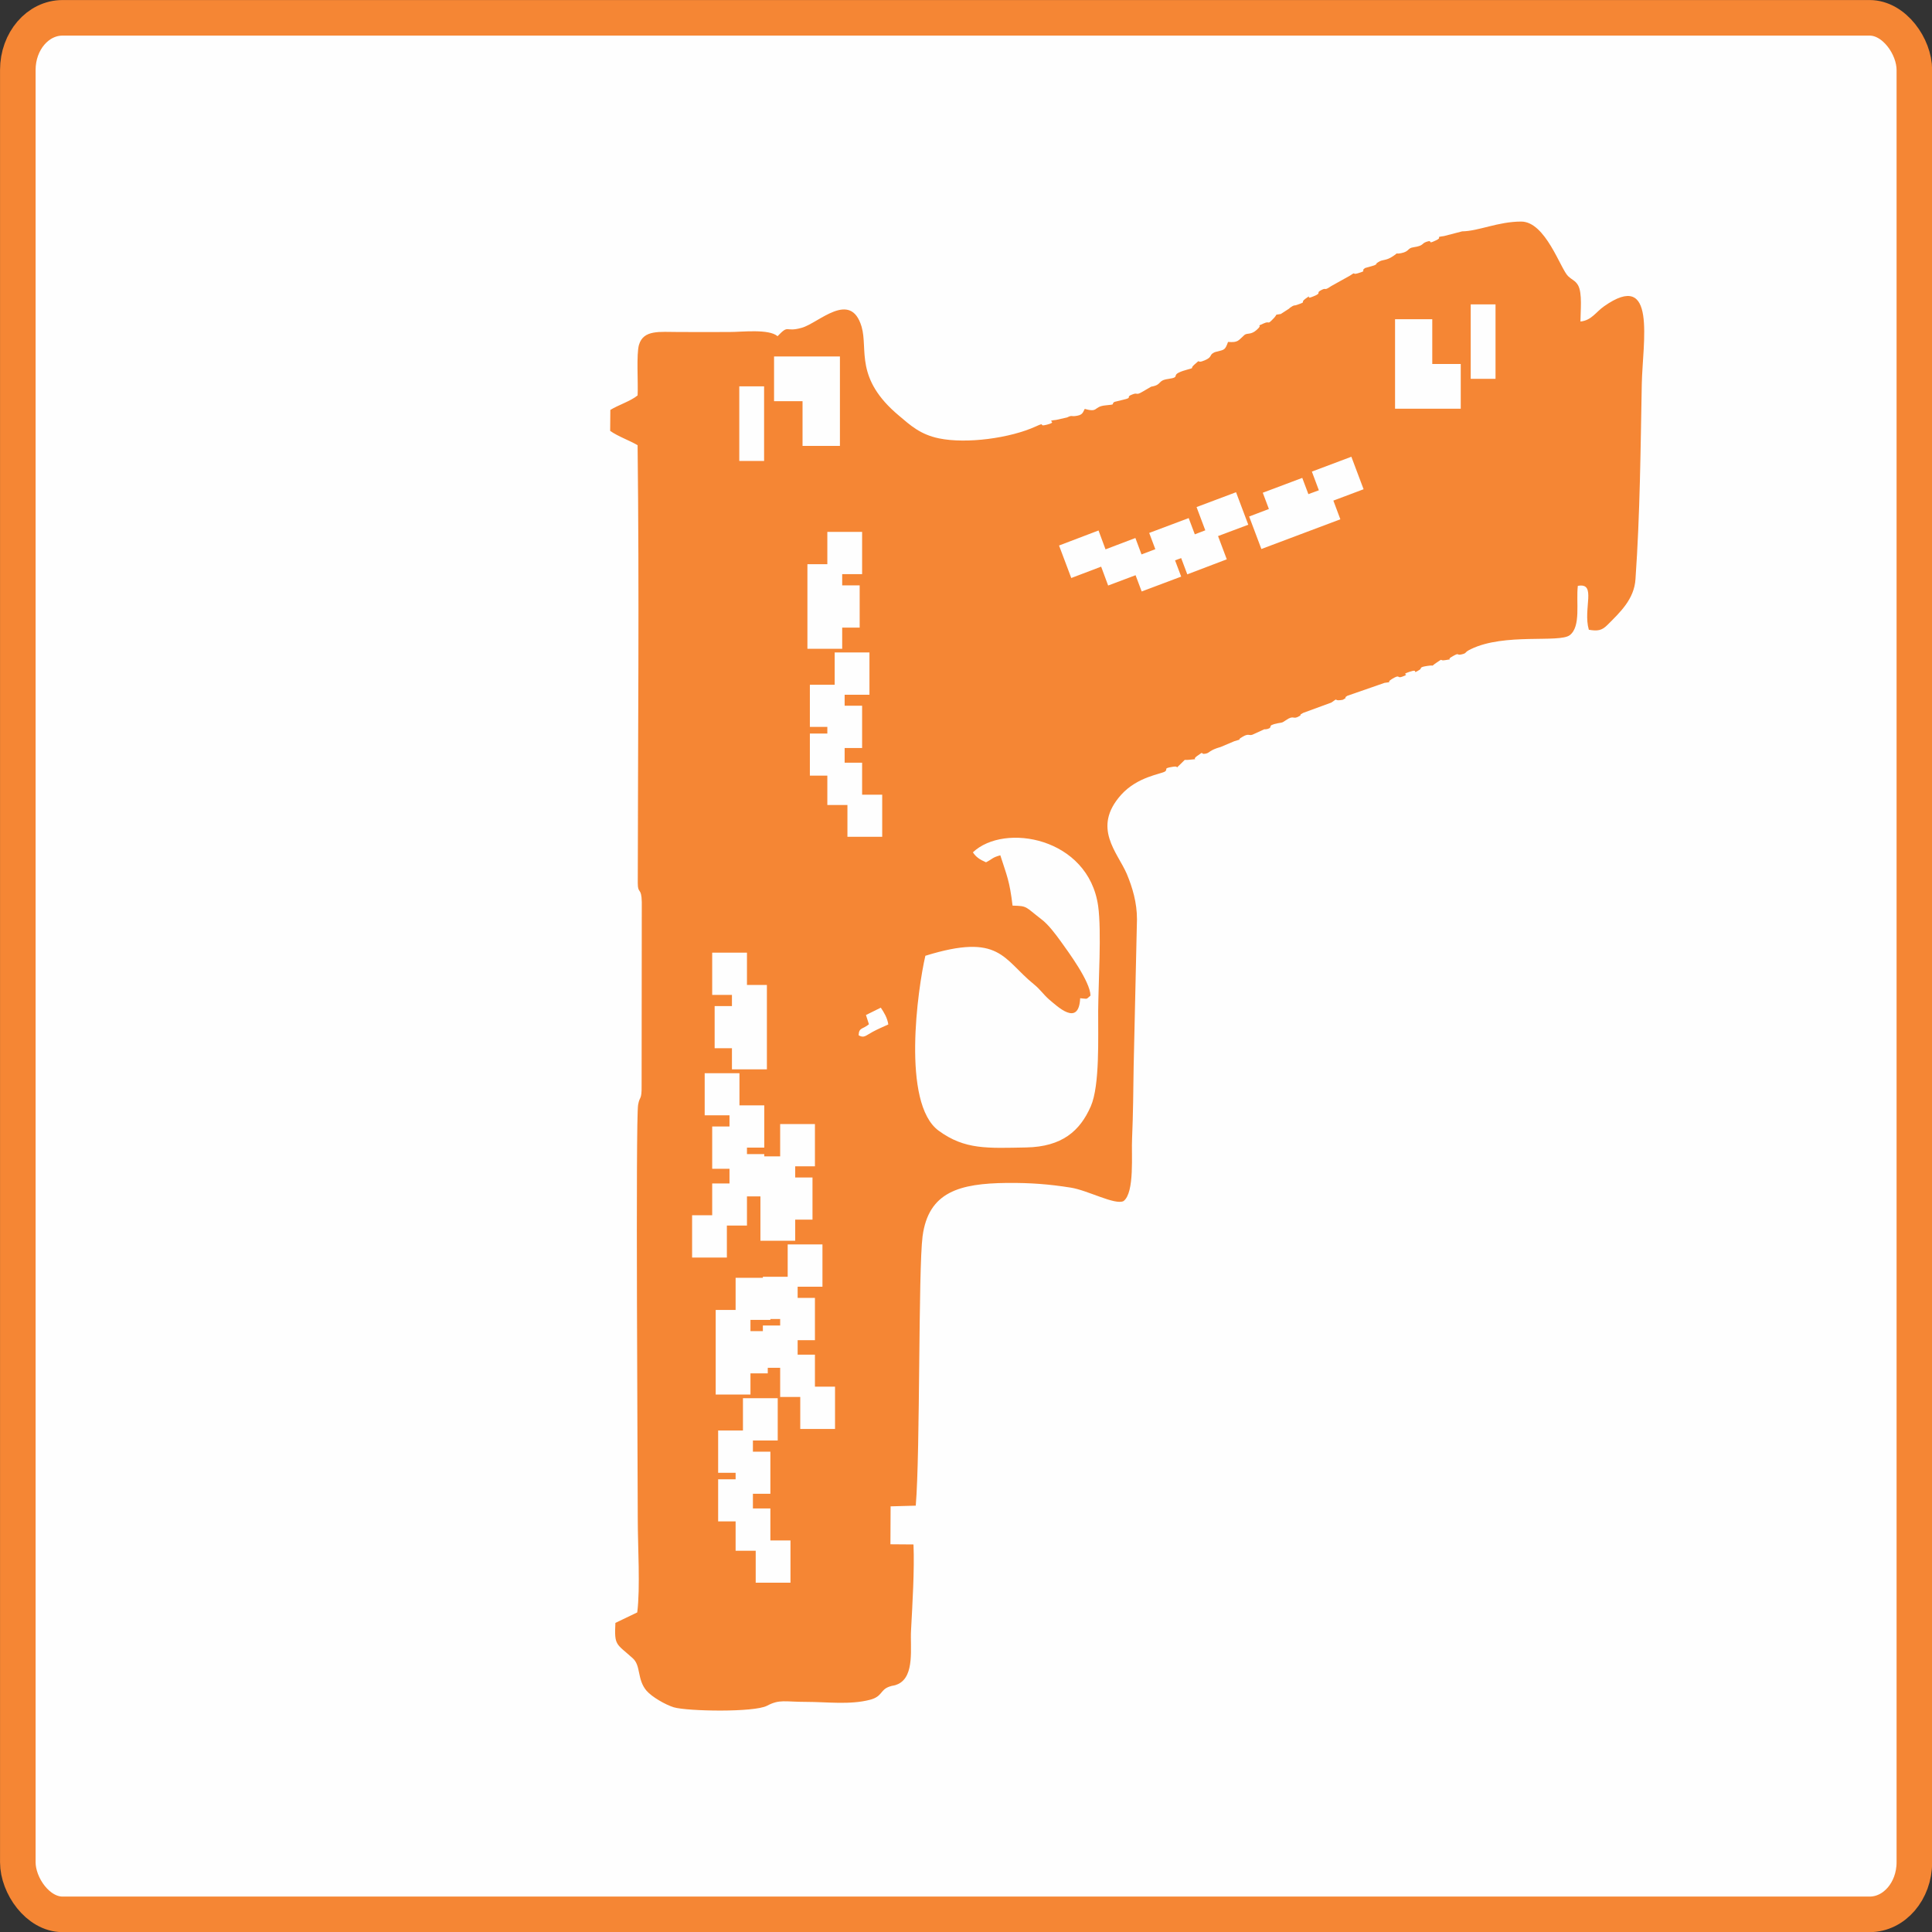
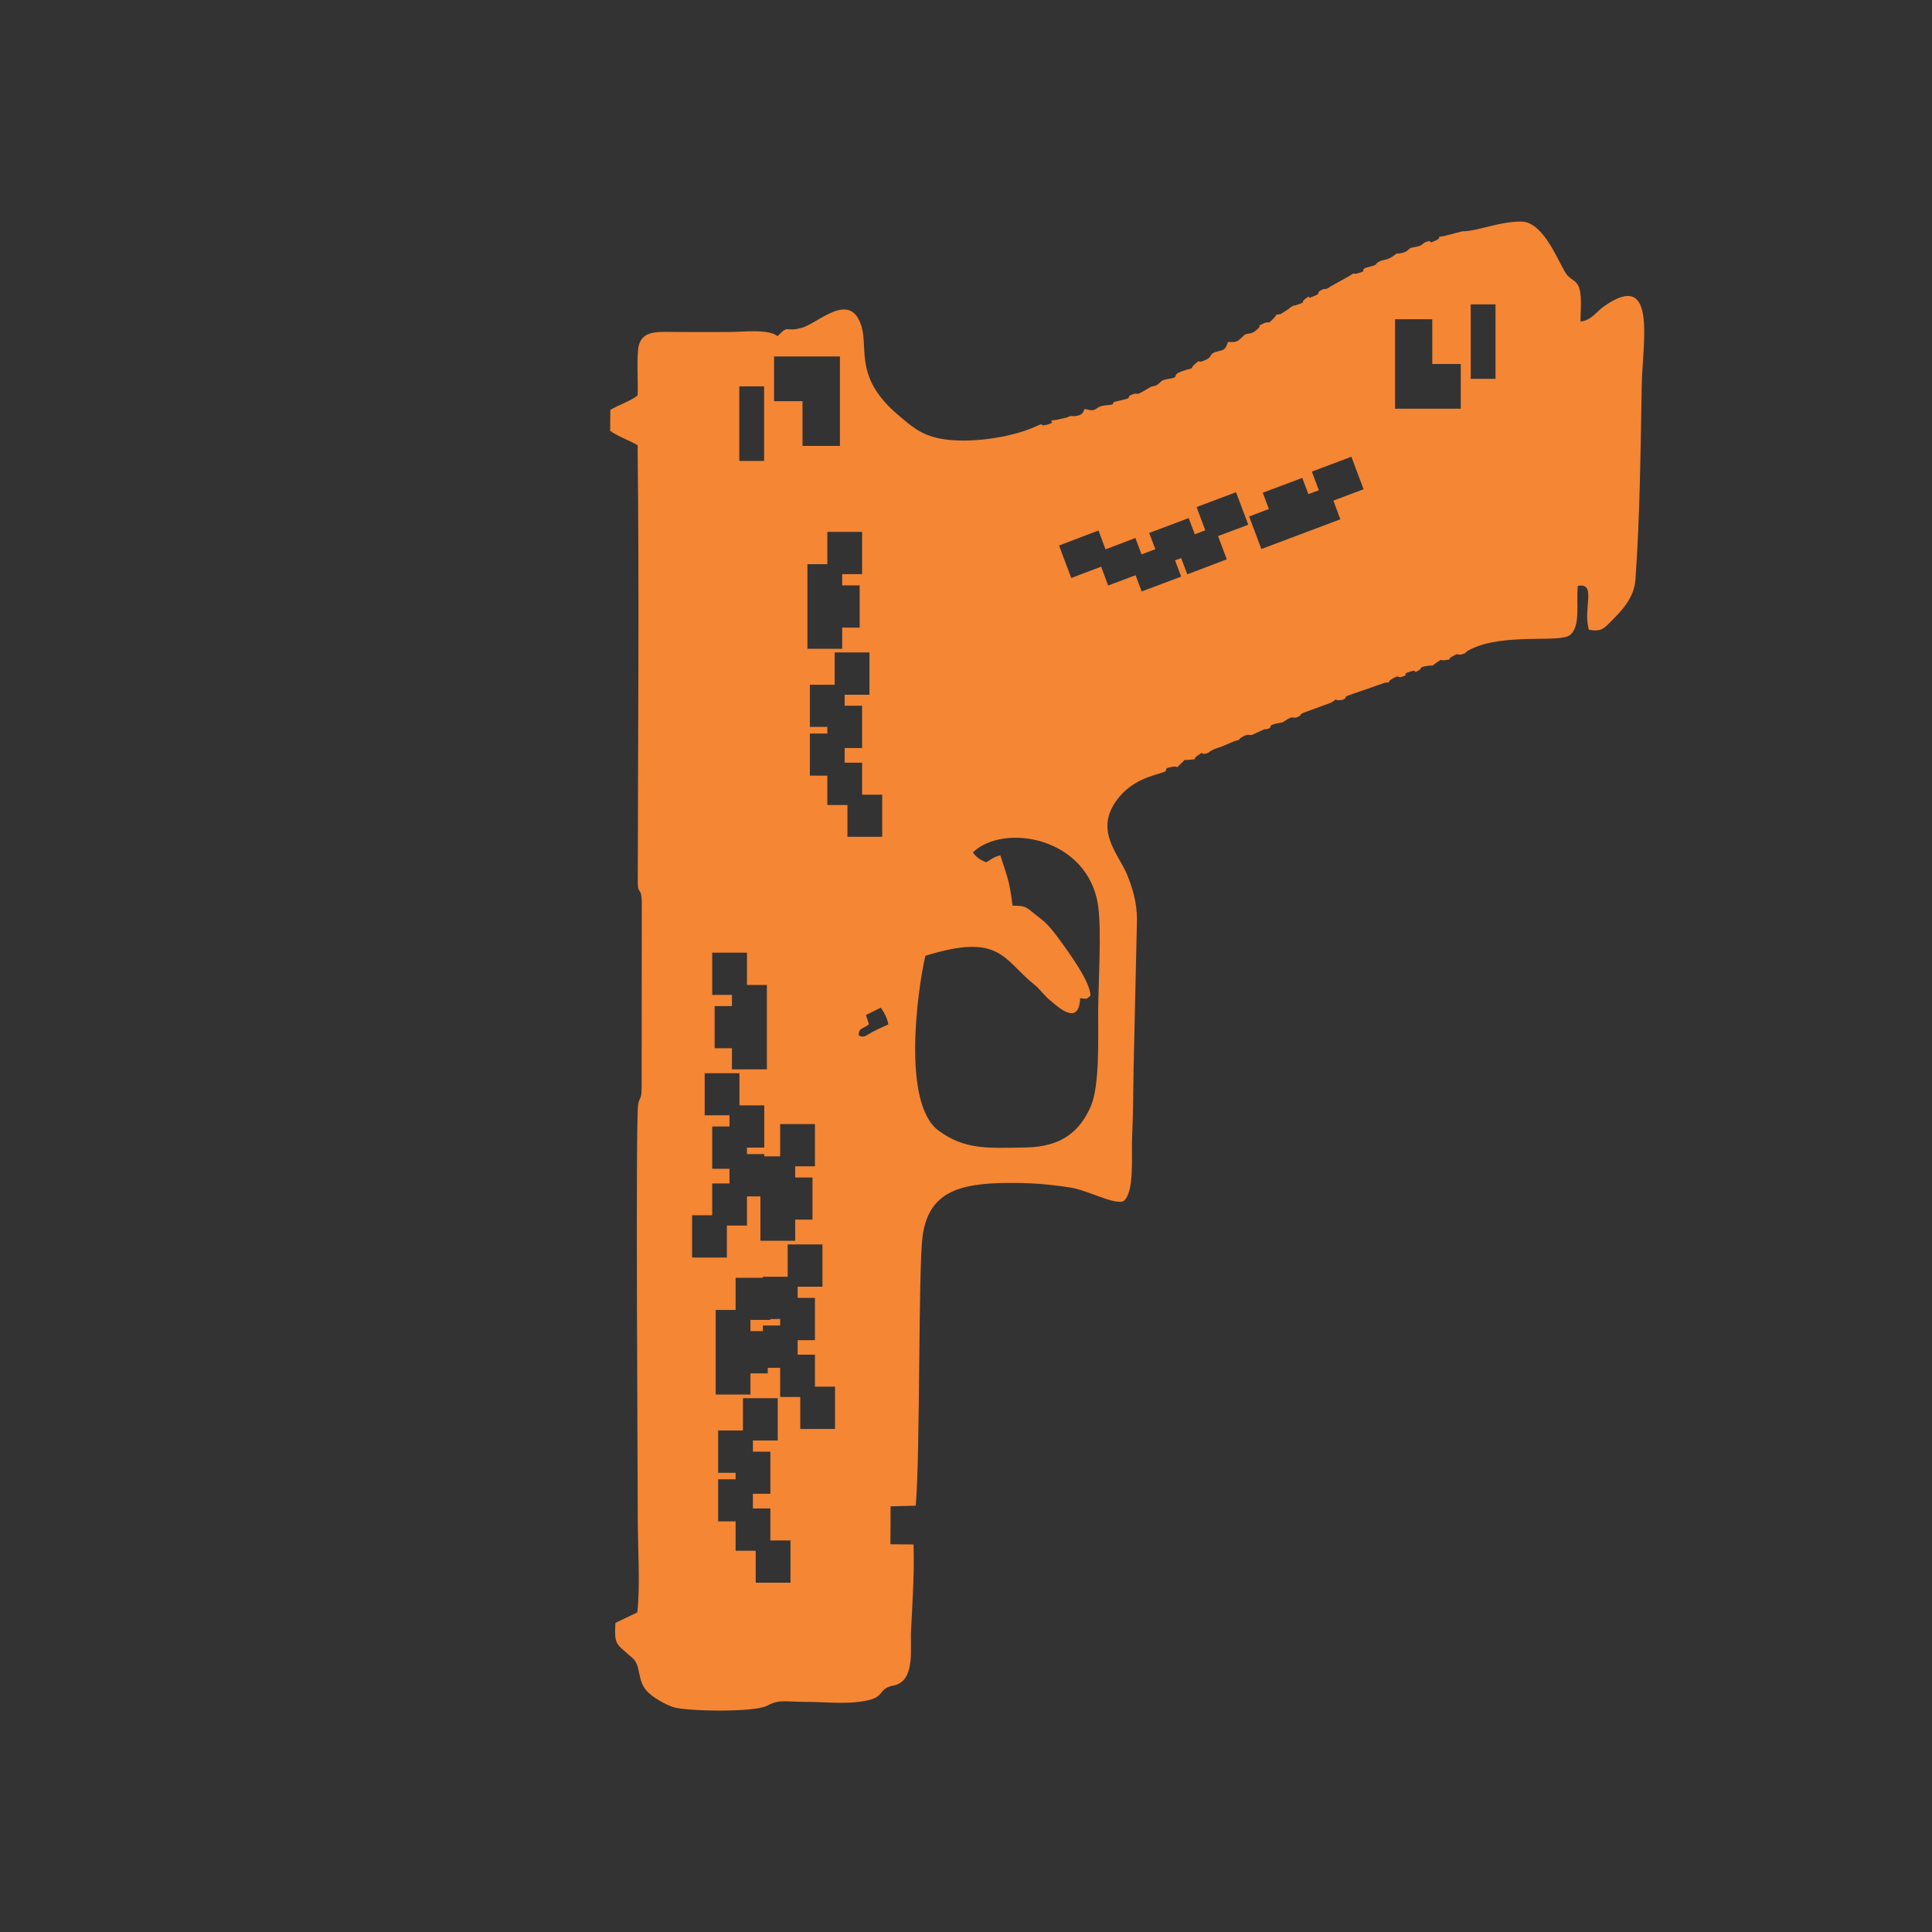
<svg xmlns="http://www.w3.org/2000/svg" xml:space="preserve" width="81.5mm" height="81.5mm" version="1.1" style="shape-rendering:geometricPrecision; text-rendering:geometricPrecision; image-rendering:optimizeQuality; fill-rule:evenodd; clip-rule:evenodd" viewBox="0 0 11057 11057">
  <rect x="0" y="0" width="11057" height="11057" fill="#333333" stroke="none" />
  <defs>
    <style type="text/css">
   
    .str0 {stroke:#F58634;stroke-width:203.511}
    .fil0 {fill:#FEFEFE}
    .fil1 {fill:#F58634}
   
  </style>
  </defs>
  <g id="Camada_x0020_1">
-     <rect class="fil0 str0" x="102" y="102" width="10854" height="10854" rx="256" ry="298" />
    <path class="fil1" d="M3649 2548c10,835 2,1670 1,2505 0,67 21,22 23,109l-1 1051c1,87 -11,57 -20,110 -15,85 -2,2108 -2,2373 0,150 15,393 -3,532l-125 60c-7,133 5,117 100,203 47,43 23,120 78,185 31,36 108,80 156,95 78,23 461,30 534,-9 72,-38 100,-22 224,-22 118,0 250,18 365,-12 72,-19 57,-56 110,-75 24,-9 25,-3 51,-15 97,-46 68,-212 74,-308 8,-151 20,-343 14,-491l-132 -1 1 -217 144 -4c26,-311 14,-1349 39,-1542 34,-255 213,-302 483,-305 135,-1 240,7 366,27 98,16 252,101 301,77 65,-49 44,-271 49,-359 6,-137 7,-275 9,-412l19 -842c0,-96 -26,-182 -58,-259 -53,-124 -202,-265 -32,-454 94,-104 230,-118 251,-133 19,-15 -16,-17 46,-27 42,-7 2,22 43,-16 37,-34 9,-19 51,-24 67,-8 5,6 44,-22 46,-34 12,-5 49,-13 24,-5 18,-19 85,-38l78 -33c69,-21 -3,3 50,-27 37,-21 34,1 62,-14l59 -27c2,-1 5,0 7,0 2,-1 6,-1 8,-1 44,-11 -9,-20 64,-34 28,-5 21,-1 45,-17 48,-33 39,-1 76,-23 23,-14 -9,-2 23,-19l161 -59c46,-32 10,-9 52,-14 17,-3 10,0 19,-5 27,-15 -6,-3 21,-20l213 -74c56,-8 2,3 42,-22 50,-30 27,-2 58,-13 57,-20 -17,-8 42,-28 62,-21 7,20 57,-11 18,-10 -7,-15 46,-23 53,-8 10,10 53,-19 43,-29 11,-8 49,-14 61,-10 -5,4 44,-23 41,-23 18,-2 50,-10 34,-8 11,-10 53,-30 193,-94 506,-34 566,-80 65,-50 35,-189 46,-282 110,-21 28,131 63,251 51,9 75,4 106,-27 73,-73 154,-148 161,-263 26,-371 29,-744 36,-1116 5,-241 88,-659 -216,-445 -46,32 -72,81 -135,87 0,-58 12,-163 -14,-208 -16,-27 -33,-29 -57,-52 -43,-41 -129,-312 -268,-312 -133,0 -244,55 -338,56l-104 27c-60,8 0,4 -49,26 -52,25 -9,-8 -52,7 -29,10 -13,22 -73,31 -37,5 -22,24 -72,34 -46,8 -4,-11 -44,16 -44,30 -58,17 -86,35 -35,23 16,0 -24,19l-52 15c-29,21 18,12 -41,30 -36,11 -7,-13 -46,14l-106 59c-45,31 -26,7 -55,22 -40,20 7,15 -47,37 -53,23 -2,-19 -45,13 -37,27 14,14 -50,36 -20,7 -6,-2 -25,7l-14 9c-2,1 -4,4 -5,5l-48 31c-41,8 -14,-4 -40,24 -42,44 -18,12 -58,30 -53,23 2,0 -40,37 -33,30 -54,16 -70,29 -37,33 -35,44 -94,40 -17,48 -22,44 -62,55 -3,1 -6,1 -9,2 -2,1 -6,2 -8,3 -2,1 -5,3 -7,4 -20,12 -5,23 -47,41 -56,24 -14,-17 -61,26 -27,24 10,14 -45,29 -107,30 -19,40 -105,52 -62,9 -31,33 -96,44l-48 28c-44,26 -25,2 -61,17 -42,16 10,16 -52,30l-49 12c-23,14 16,14 -52,20 -70,7 -38,43 -118,20 -10,18 -11,33 -42,39 -41,8 -26,-6 -59,10l-62 14c-72,7 20,9 -56,28 -51,13 1,-19 -60,9 -148,68 -398,101 -554,69 -108,-22 -165,-75 -230,-130 -256,-214 -176,-378 -214,-509 -63,-213 -247,-20 -343,6 -98,28 -70,-23 -138,48 -50,-43 -203,-24 -273,-24 -99,0 -197,1 -296,0 -105,0 -198,-14 -224,73 -16,53 -4,221 -8,290 -40,33 -111,55 -156,83l-1 120c47,33 110,54 157,82zm1158 4l-214 0 0 -256 -163 0 0 -256 377 0 0 256 0 256zm-434 86l-142 0 0 -427 142 0 0 427zm3611 -811l213 0 0 256 163 0 0 256 -376 0 0 -256 0 -256zm433 -85l142 0 0 426 -142 0 0 -426zm-613 1058l-70 -186 -226 85 40 107 -60 22 -35 -93 -226 85 35 93 -113 43 70 186 226 -85 0 0 226 -85 -40 -107 173 -65zm-1477 344l-40 -108 -226 86 70 186 171 -65 40 108 157 -59 35 93 226 -85 -35 -93 35 -13 35 93 226 -86 -50 -133 173 -65 -70 -186 -226 85 50 133 -60 23 -35 -93 -226 85 35 93 -79 30 -35 -94 -171 65zm-2052 2308l-199 0 0 242 113 0 0 64 -99 0 0 241 99 0 0 121 200 0 0 -241 0 0 0 -242 -114 0 0 -185zm190 981l199 0 0 242 -113 0 0 64 99 0 0 241 -99 0 0 121 -199 0 0 -242 0 0 0 -12 -77 0 0 167 -115 0 0 183 -199 0 0 -242 115 0 0 -182 99 0 0 -84 -99 0 0 -242 99 0 0 -64 -142 0 0 -241 199 0 0 184 142 0 0 242 -99 0 0 37 99 0 0 13 91 0 0 -185zm-255 880l156 0 0 -6 142 0 0 -185 199 0 0 242 -142 0 0 64 99 0 0 242 -99 0 0 83 99 0 0 183 115 0 0 242 -199 0 0 -183 -115 0 0 -167 -71 0 0 32 -99 0 0 121 -199 0 0 -242 0 0 0 -242 114 0 0 -184zm199 236l0 5 -114 0 0 64 71 0 0 -32 99 0 0 -37 -56 0zm0 1267l115 0 0 242 -199 0 0 -183 -115 0 0 -168 -100 0 0 -241 100 0 0 -37 -100 0 0 -242 142 0 0 -185 199 0 0 242 -142 0 0 64 100 0 0 241 -100 0 0 84 100 0 0 183zm326 -5772l199 0 0 242 -114 0 0 64 100 0 0 242 -100 0 0 121 -199 0 0 -242 0 0 0 -242 114 0 0 -185zm199 1504l115 0 0 241 -199 0 0 -182 -115 0 0 -168 -100 0 0 -241 100 0 0 -38 -100 0 0 -241 142 0 0 -185 199 0 0 242 -142 0 0 63 100 0 0 242 -100 0 0 84 100 0 0 183zm634 330c17,26 38,41 75,57 38,-19 34,-27 82,-40 37,116 53,145 70,288 87,2 70,5 165,78 40,30 80,84 112,128 43,60 168,229 169,309 -28,24 -14,18 -59,15 -8,167 -132,45 -178,7 -34,-30 -50,-57 -87,-87 -177,-143 -192,-296 -621,-163 -43,185 -138,844 76,1001 150,110 280,100 501,96 205,-4 308,-94 370,-236 52,-120 41,-394 42,-545 1,-161 20,-455 0,-600 -55,-393 -537,-479 -717,-308zm-484 985c-6,-39 -25,-69 -43,-96l-85 42 17 53c-36,30 -57,17 -59,63 31,18 40,2 81,-20 32,-17 56,-27 89,-42z" />
  </g>
</svg>